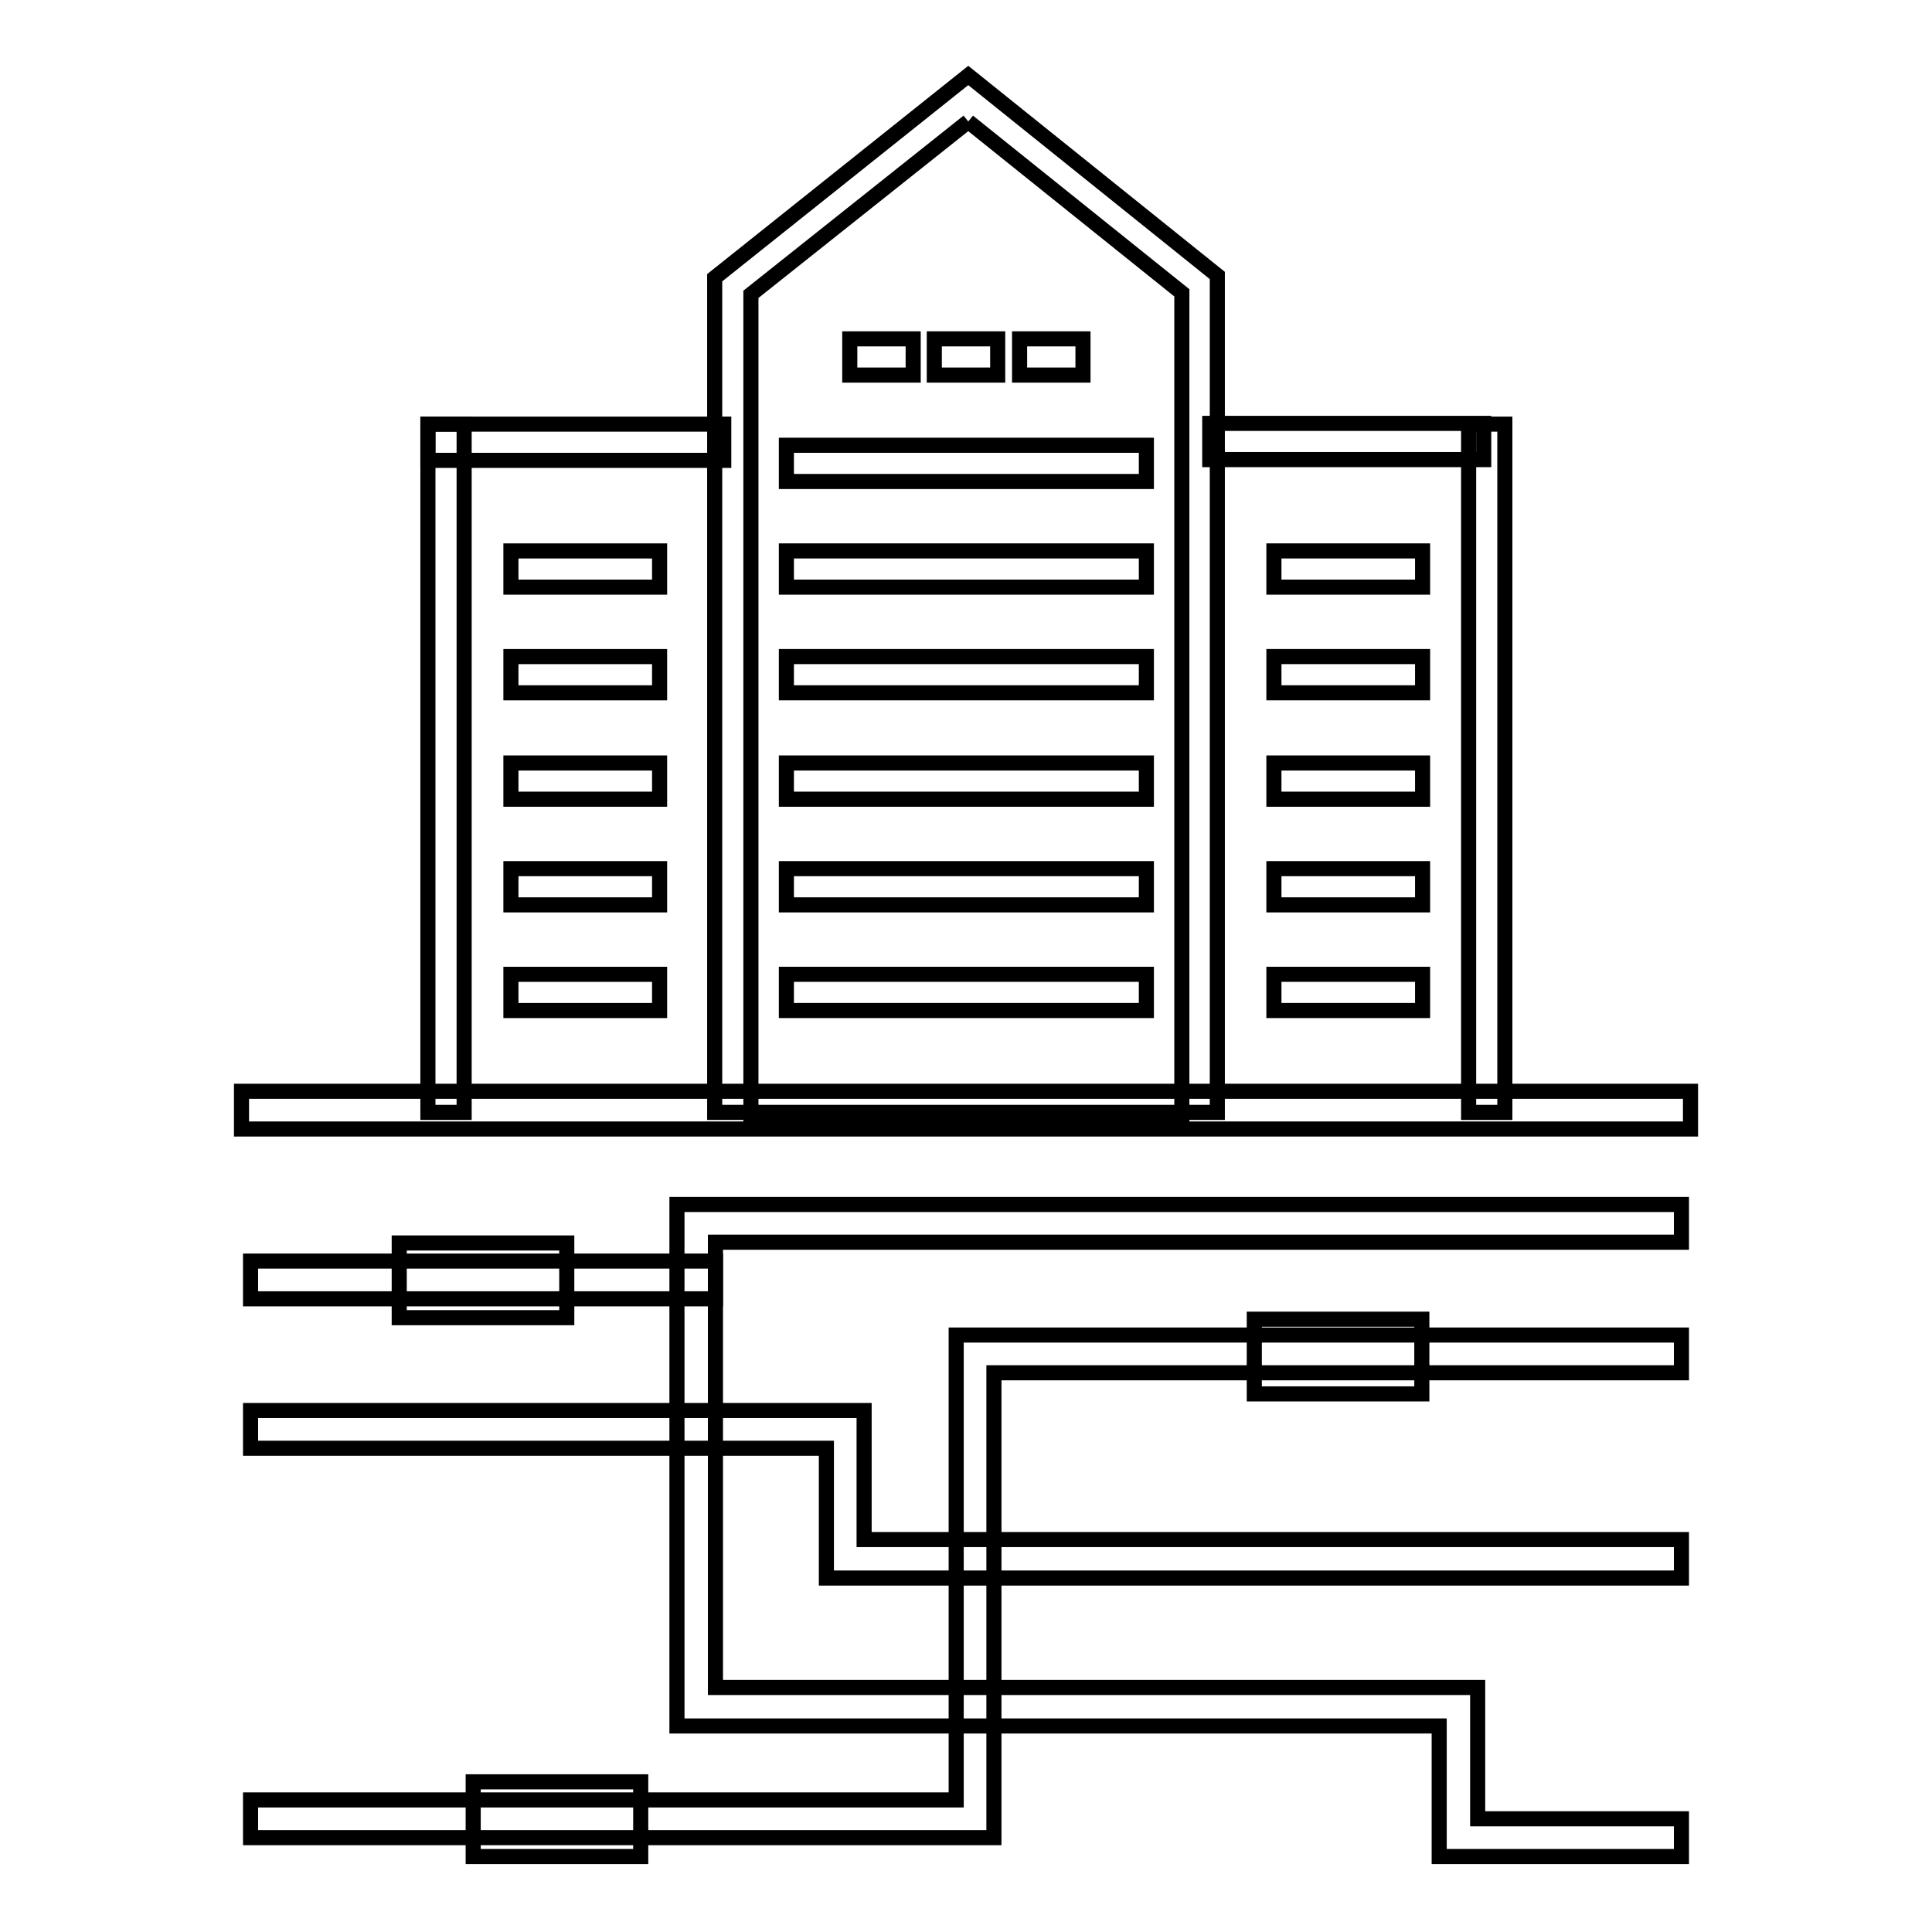
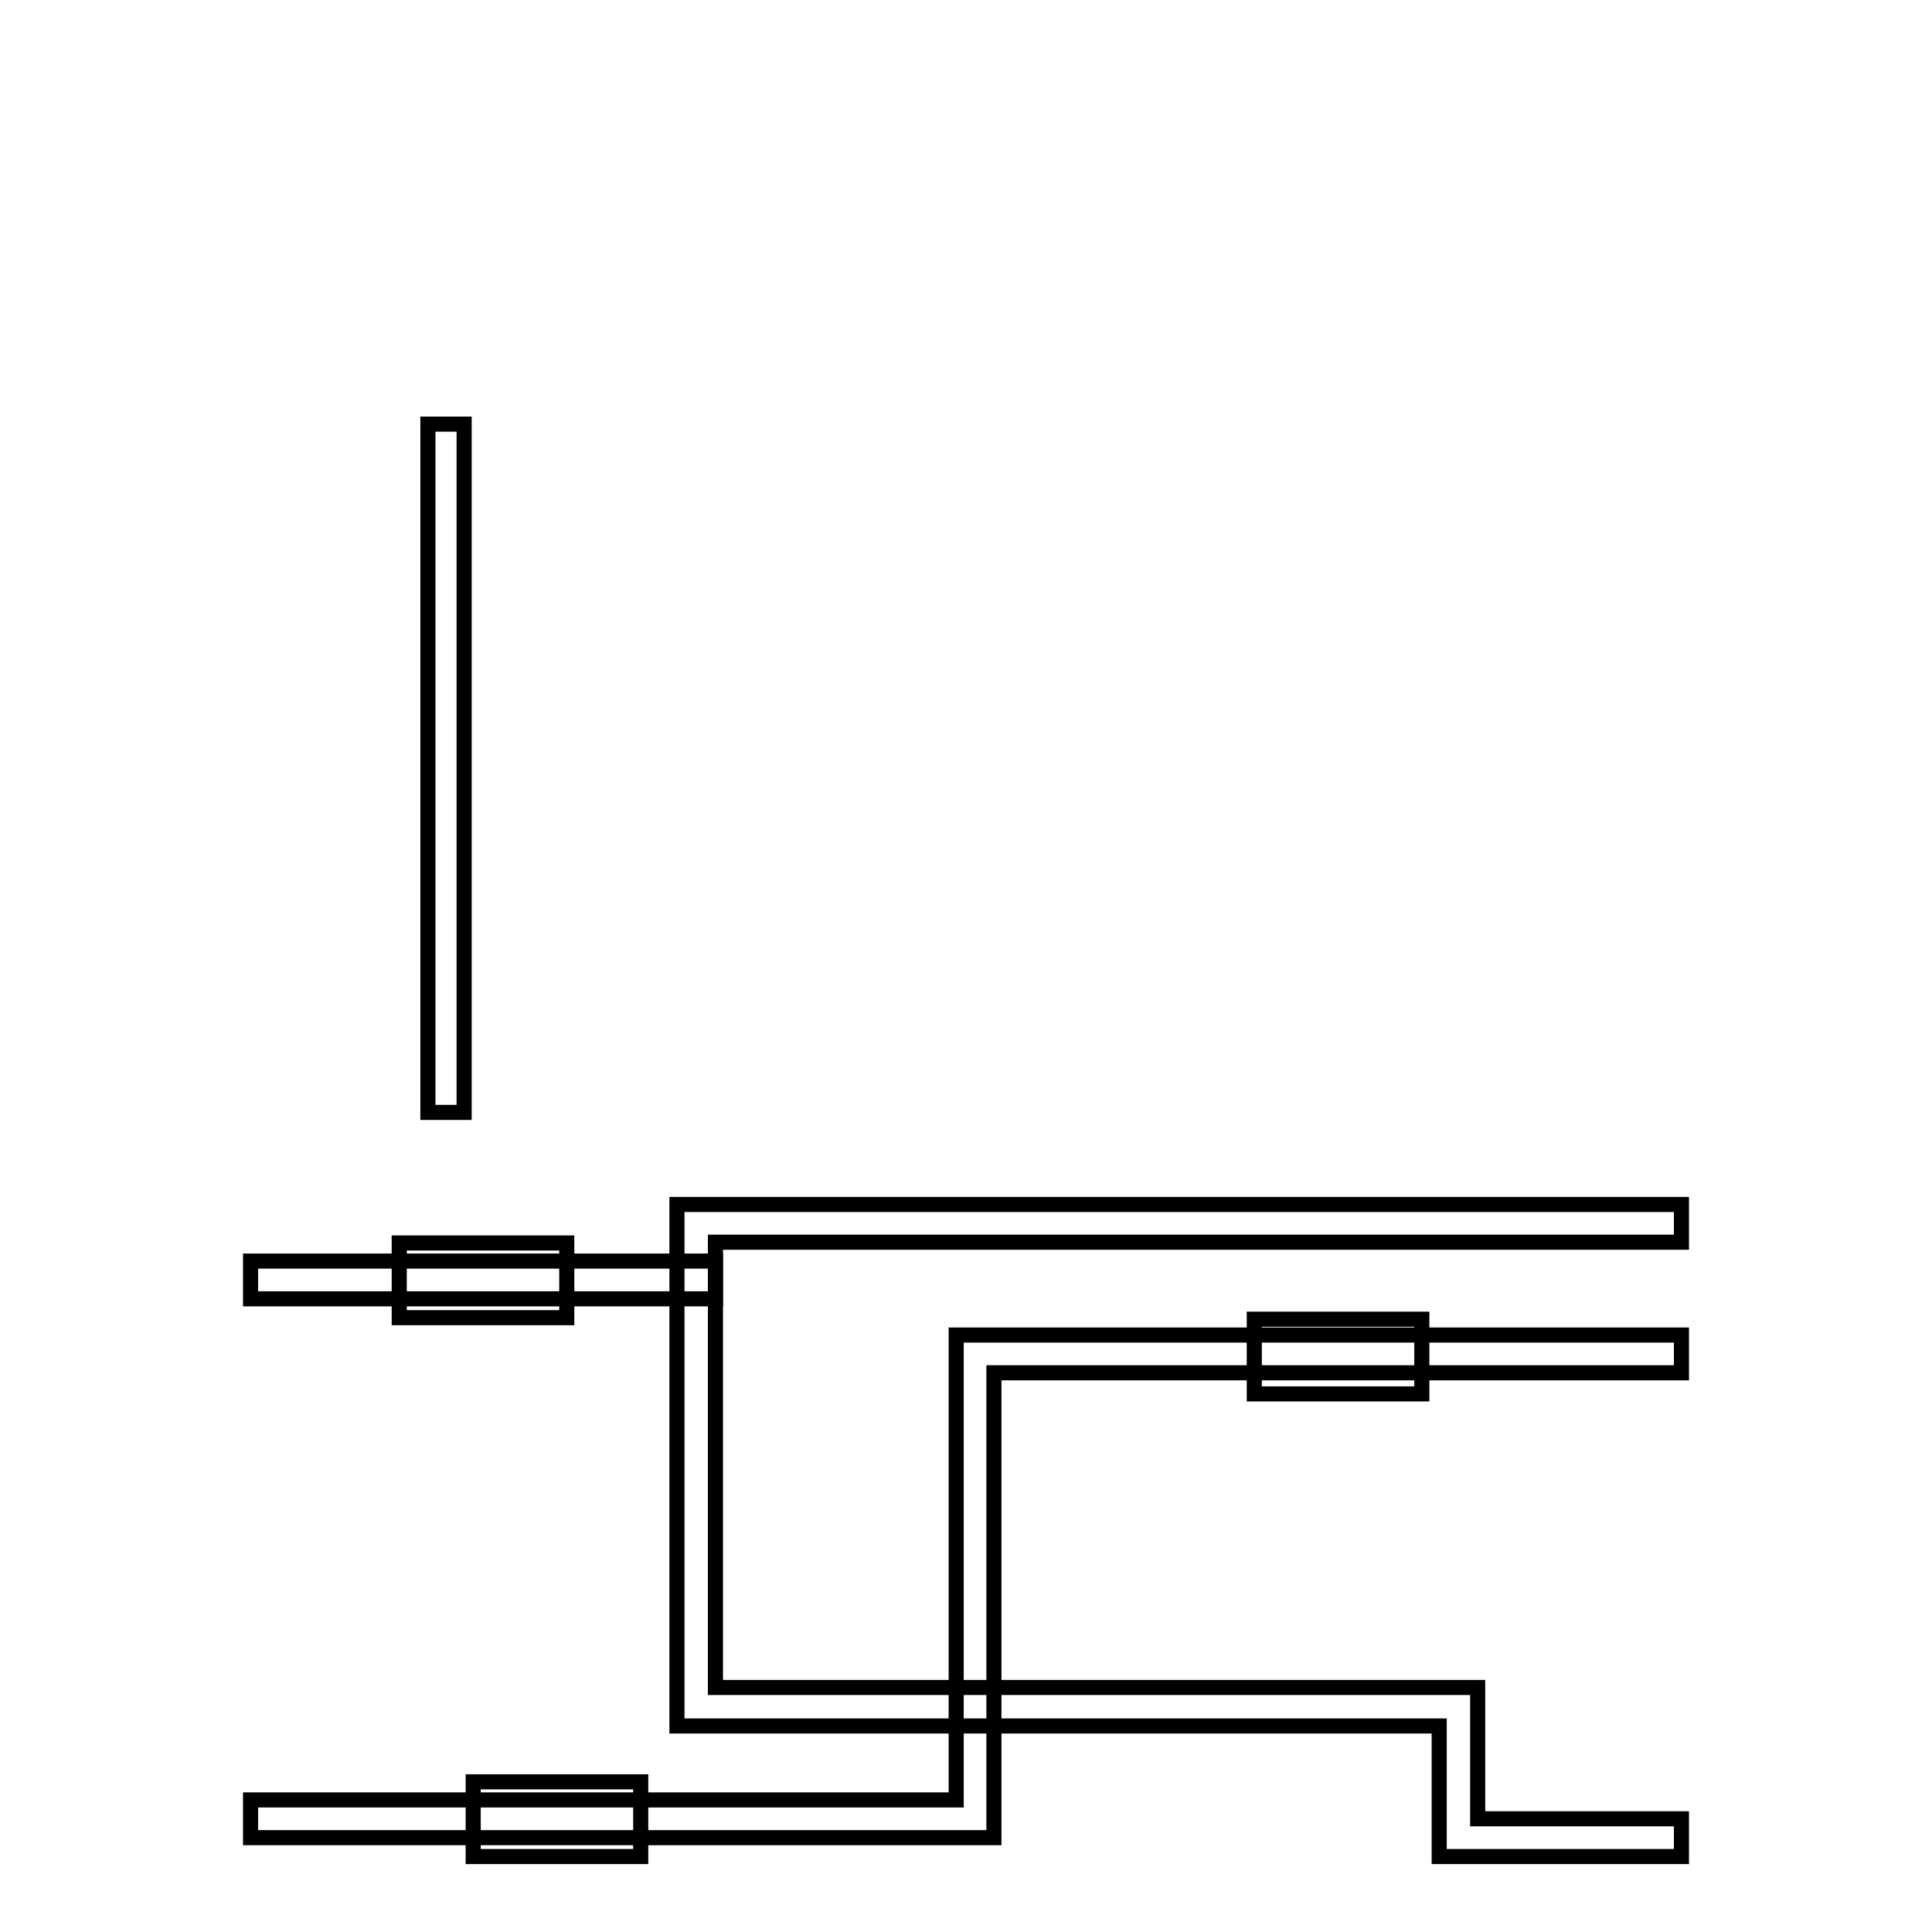
<svg xmlns="http://www.w3.org/2000/svg" version="1.1" x="0px" y="0px" viewBox="0 0 256 256" enable-background="new 0 0 256 256" xml:space="preserve">
  <g>
    <path stroke-width="2" fill-opacity="0" stroke="#000000" d="M56.7,56.2h4.8v91.2h-4.8V56.2z" />
-     <path stroke-width="2" fill-opacity="0" stroke="#000000" d="M56.7,56.2h39.2V61H56.7V56.2z M194.6,56.2h4.8v91.2h-4.8V56.2z" />
-     <path stroke-width="2" fill-opacity="0" stroke="#000000" d="M128.3,16.1l28.3,22.7v109.2H99.5V39L128.3,16.1 M128.3,10L94.7,36.8v110.6h66.6V36.5L128.3,10z M67.7,73 h19.7v4.8H67.7V73z M67.7,87h19.7v4.8H67.7V87z M67.7,101.1h19.7v4.8H67.7V101.1z M67.7,115.1h19.7v4.8H67.7V115.1z M67.7,129.1 h19.7v4.8H67.7V129.1z" />
-     <path stroke-width="2" fill-opacity="0" stroke="#000000" d="M104.2,73h47.7v4.8h-47.7V73z M104.2,59h47.7v4.8h-47.7V59z M112.6,44.9h8.4v4.8h-8.4V44.9z M123.8,44.9 h8.4v4.8h-8.4V44.9z M135.1,44.9h8.4v4.8h-8.4V44.9z M104.2,87h47.7v4.8h-47.7V87z M104.2,101.1h47.7v4.8h-47.7V101.1z  M104.2,115.1h47.7v4.8h-47.7V115.1z M104.2,129.1h47.7v4.8h-47.7V129.1z M168.8,73h19.7v4.8h-19.7V73z M168.8,87h19.7v4.8h-19.7 V87z M168.8,101.1h19.7v4.8h-19.7V101.1z M168.8,115.1h19.7v4.8h-19.7V115.1z M168.8,129.1h19.7v4.8h-19.7V129.1z M32,144.6h192v5 H32V144.6z M160.3,56.1h36.3v4.8h-36.3V56.1z M222.8,209.1H109.5v-17.2H33.2v-5h81.3V204h108.3V209.1z" />
    <path stroke-width="2" fill-opacity="0" stroke="#000000" d="M131.8,243.5H33.2v-5h93.5v-61.6h96.1v5h-91.1V243.5z M33.2,167.1h61.6v5H33.2V167.1z" />
    <path stroke-width="2" fill-opacity="0" stroke="#000000" d="M222.8,246h-32.1v-17.3h-101v-69.1h133.1v5h-128v59h101V241h27V246z" />
    <path stroke-width="2" fill-opacity="0" stroke="#000000" d="M166.2,174.8h22.2v9.9h-22.2V174.8z M52.9,164.7h22.2v9.9H52.9V164.7z M62.7,236.1h22.2v9.9H62.7V236.1z" />
  </g>
</svg>